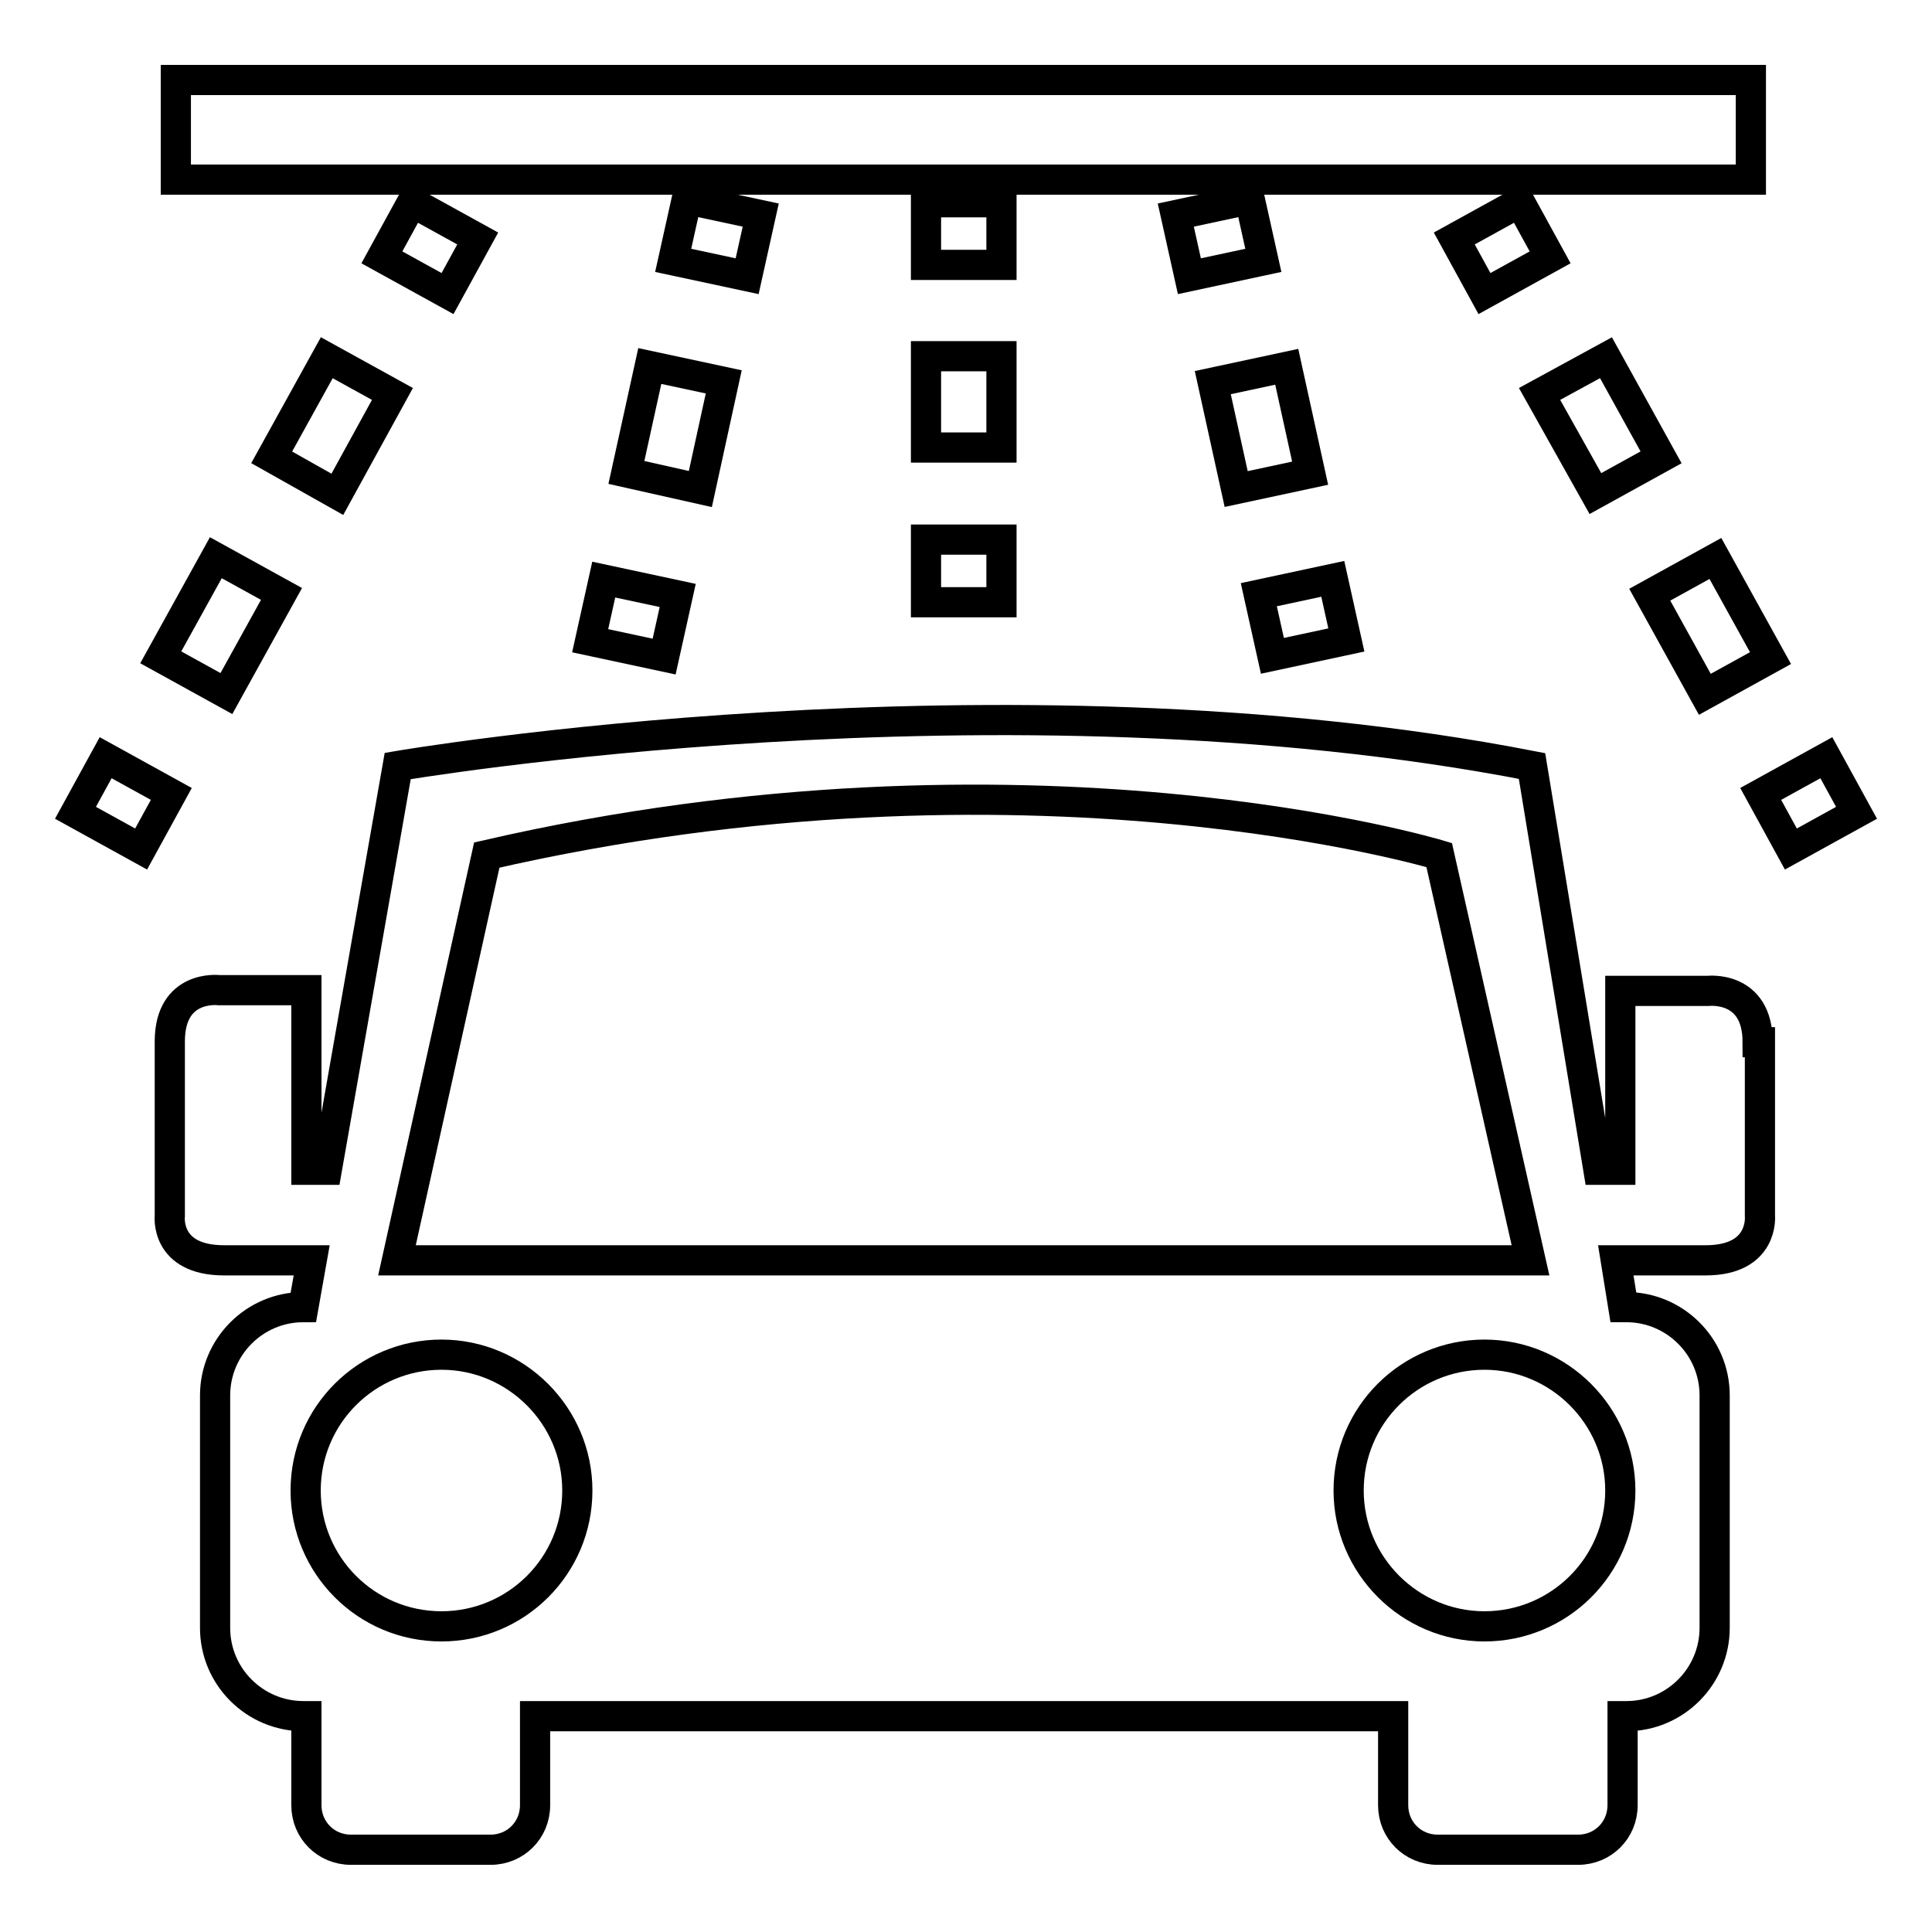
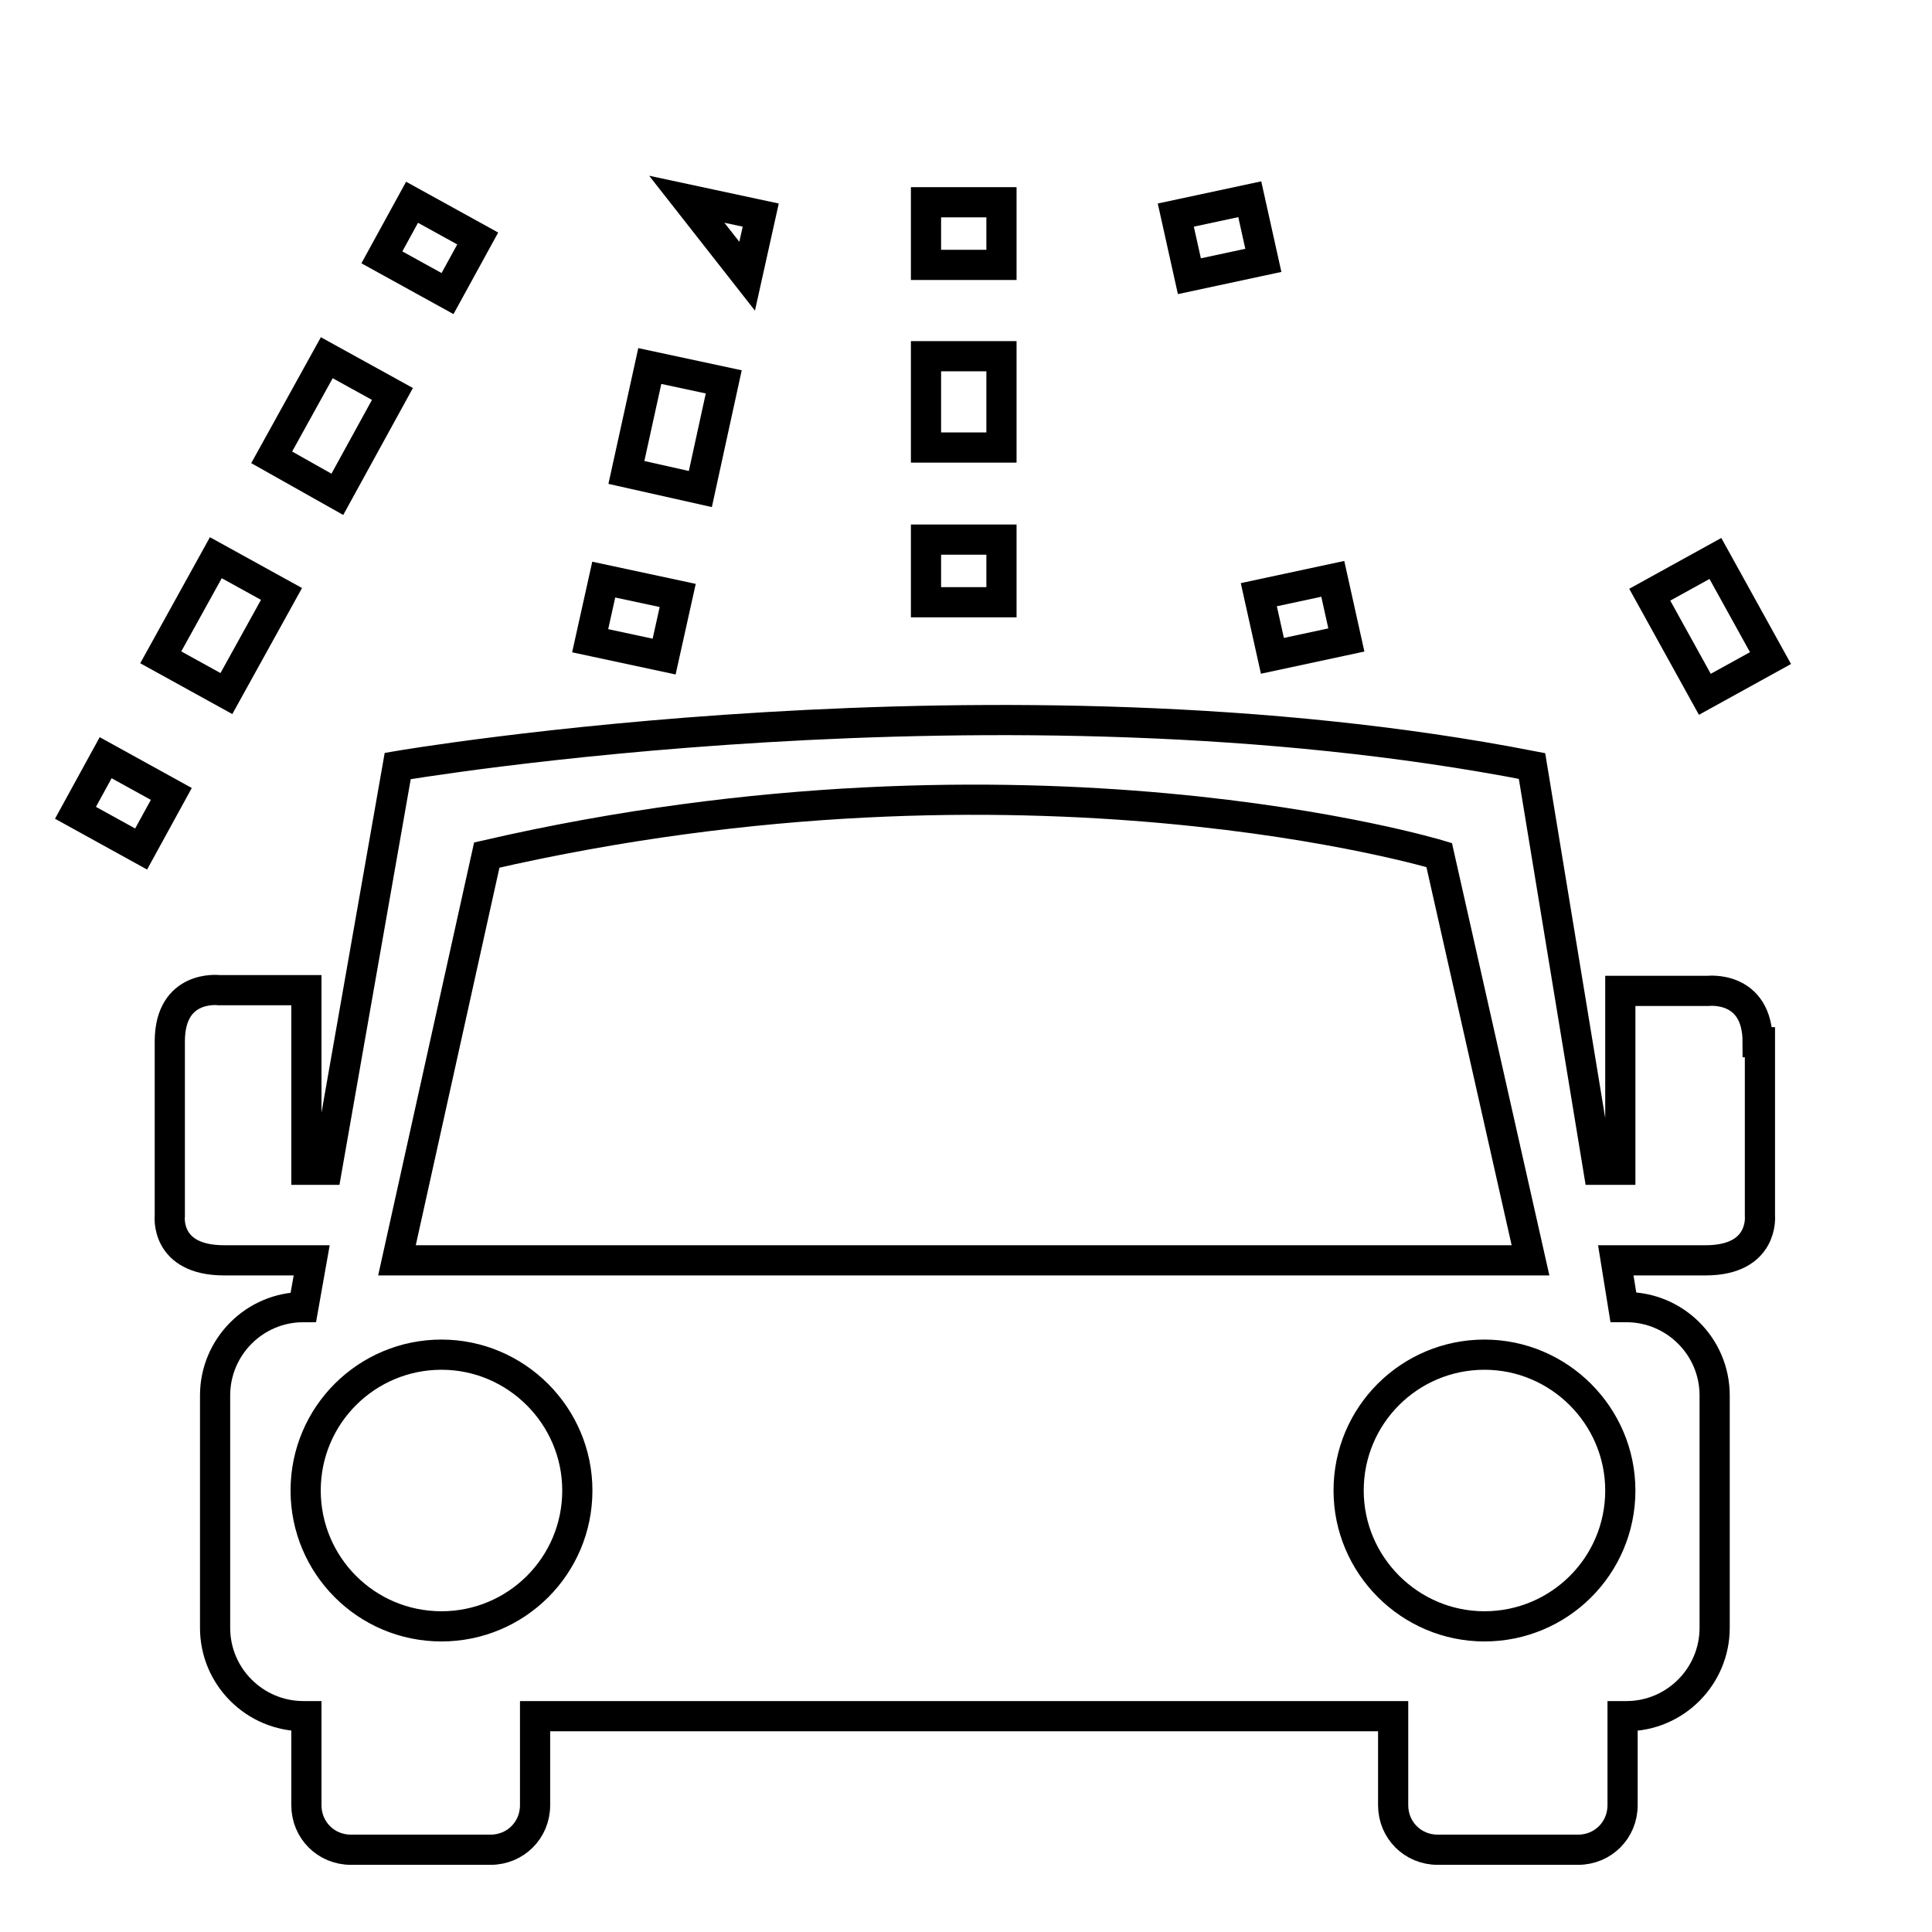
<svg xmlns="http://www.w3.org/2000/svg" version="1.1" x="0px" y="0px" viewBox="0 0 256 256" enable-background="new 0 0 256 256" xml:space="preserve">
  <g>
    <g>
-       <path stroke-width="4" fill-opacity="0" stroke="#000000" d="M196.7,38.9l-4-7.3l8.7-4.8l4,7.3L196.7,38.9z" />
-       <path stroke-width="4" fill-opacity="0" stroke="#000000" d="M246,107.7l-8.7,4.8l-4-7.3l8.7-4.8L246,107.7z" />
-       <path stroke-width="4" fill-opacity="0" stroke="#000000" d="M212.8,47.4l7.3,13.2l-8.7,4.8L204,52.2L212.8,47.4z" />
-       <path stroke-width="4" fill-opacity="0" stroke="#000000" d="M163.8,64.8l-3.1-14.1l9.8-2.1l3.1,14.1L163.8,64.8z" />
      <path stroke-width="4" fill-opacity="0" stroke="#000000" d="M157.6,36.6l-1.8-8.1l9.8-2.1l1.8,8.1L157.6,36.6z" />
      <path stroke-width="4" fill-opacity="0" stroke="#000000" d="M28.6,73.9l8.7,4.8l-7.3,13.2l-8.7-4.8L28.6,73.9L28.6,73.9z" />
      <path stroke-width="4" fill-opacity="0" stroke="#000000" d="M225.9,92l-7.3-13.2l8.7-4.8l7.3,13.2L225.9,92L225.9,92z" />
      <path stroke-width="4" fill-opacity="0" stroke="#000000" d="M14,100.4l8.7,4.8l-4,7.3l-8.7-4.8L14,100.4z" />
-       <path stroke-width="4" fill-opacity="0" stroke="#000000" d="M23.3,10.6H232v13.2H23.3V10.6z" />
      <path stroke-width="4" fill-opacity="0" stroke="#000000" d="M176.6,76.7l1.8,8.1l-9.8,2.1l-1.8-8.1L176.6,76.7z" />
      <path stroke-width="4" fill-opacity="0" stroke="#000000" d="M54.6,26.8l8.7,4.8l-4,7.3l-8.7-4.8L54.6,26.8z" />
      <path stroke-width="4" fill-opacity="0" stroke="#000000" d="M44.7,65.5L36,60.6l7.3-13.2l8.7,4.8L44.7,65.5z" />
      <path stroke-width="4" fill-opacity="0" stroke="#000000" d="M232.9,138.1c0-7.6-6.6-6.8-6.6-6.8h-11.6V155h-2.9l-8.8-53.5c-70.4-13.7-150.3,0-150.3,0L43.3,155h-2.7v-23.8H29c0,0-6.5-0.8-6.5,6.8v23.1c0,0-0.7,5.9,7.2,5.9h11.6l-1.1,6.2h0c-6.5,0-11.7,5.3-11.7,11.7v30.8c0,6.5,5.3,11.7,11.7,11.7h0.4v11.8c0,3.3,2.6,5.9,5.9,5.9h18.5c3.3,0,5.9-2.6,5.9-5.9v-11.8h113.7v11.8c0,3.3,2.6,5.9,5.9,5.9h18.6c3.3,0,5.9-2.6,5.9-5.9v-11.8h0.5c6.5,0,11.7-5.3,11.7-11.7v-30.8c0-6.5-5.3-11.7-11.7-11.7h-0.4l-1-6.2h11.9c7.8,0,7.2-5.9,7.2-5.9V138.1L232.9,138.1z M64.5,113.3c71.7-16.5,126.2,0,126.2,0l12.1,53.7H52.6L64.5,113.3z M58.5,215.5c-10,0-18-8.1-18-18c0-10,8.1-18,18-18c9.9,0,18,8.1,18,18C76.5,207.5,68.4,215.5,58.5,215.5z M214.7,197.5c0,10-8.1,18-18,18s-18-8.1-18-18c0-10,8.1-18,18-18S214.7,187.6,214.7,197.5z" />
      <path stroke-width="4" fill-opacity="0" stroke="#000000" d="M92.8,64.8L83,62.6l3.1-14.1l9.8,2.1L92.8,64.8z" />
      <path stroke-width="4" fill-opacity="0" stroke="#000000" d="M122.7,26.8h10v8.3h-10V26.8z" />
-       <path stroke-width="4" fill-opacity="0" stroke="#000000" d="M91,26.4l9.8,2.1l-1.8,8.1l-9.8-2.1L91,26.4z" />
+       <path stroke-width="4" fill-opacity="0" stroke="#000000" d="M91,26.4l9.8,2.1l-1.8,8.1L91,26.4z" />
      <path stroke-width="4" fill-opacity="0" stroke="#000000" d="M122.7,71.5h10v8.3h-10V71.5z" />
      <path stroke-width="4" fill-opacity="0" stroke="#000000" d="M88,87l-9.8-2.1l1.8-8.1l9.8,2.1L88,87z" />
      <path stroke-width="4" fill-opacity="0" stroke="#000000" d="M122.7,47.2h10v12.1h-10V47.2z" />
    </g>
  </g>
</svg>